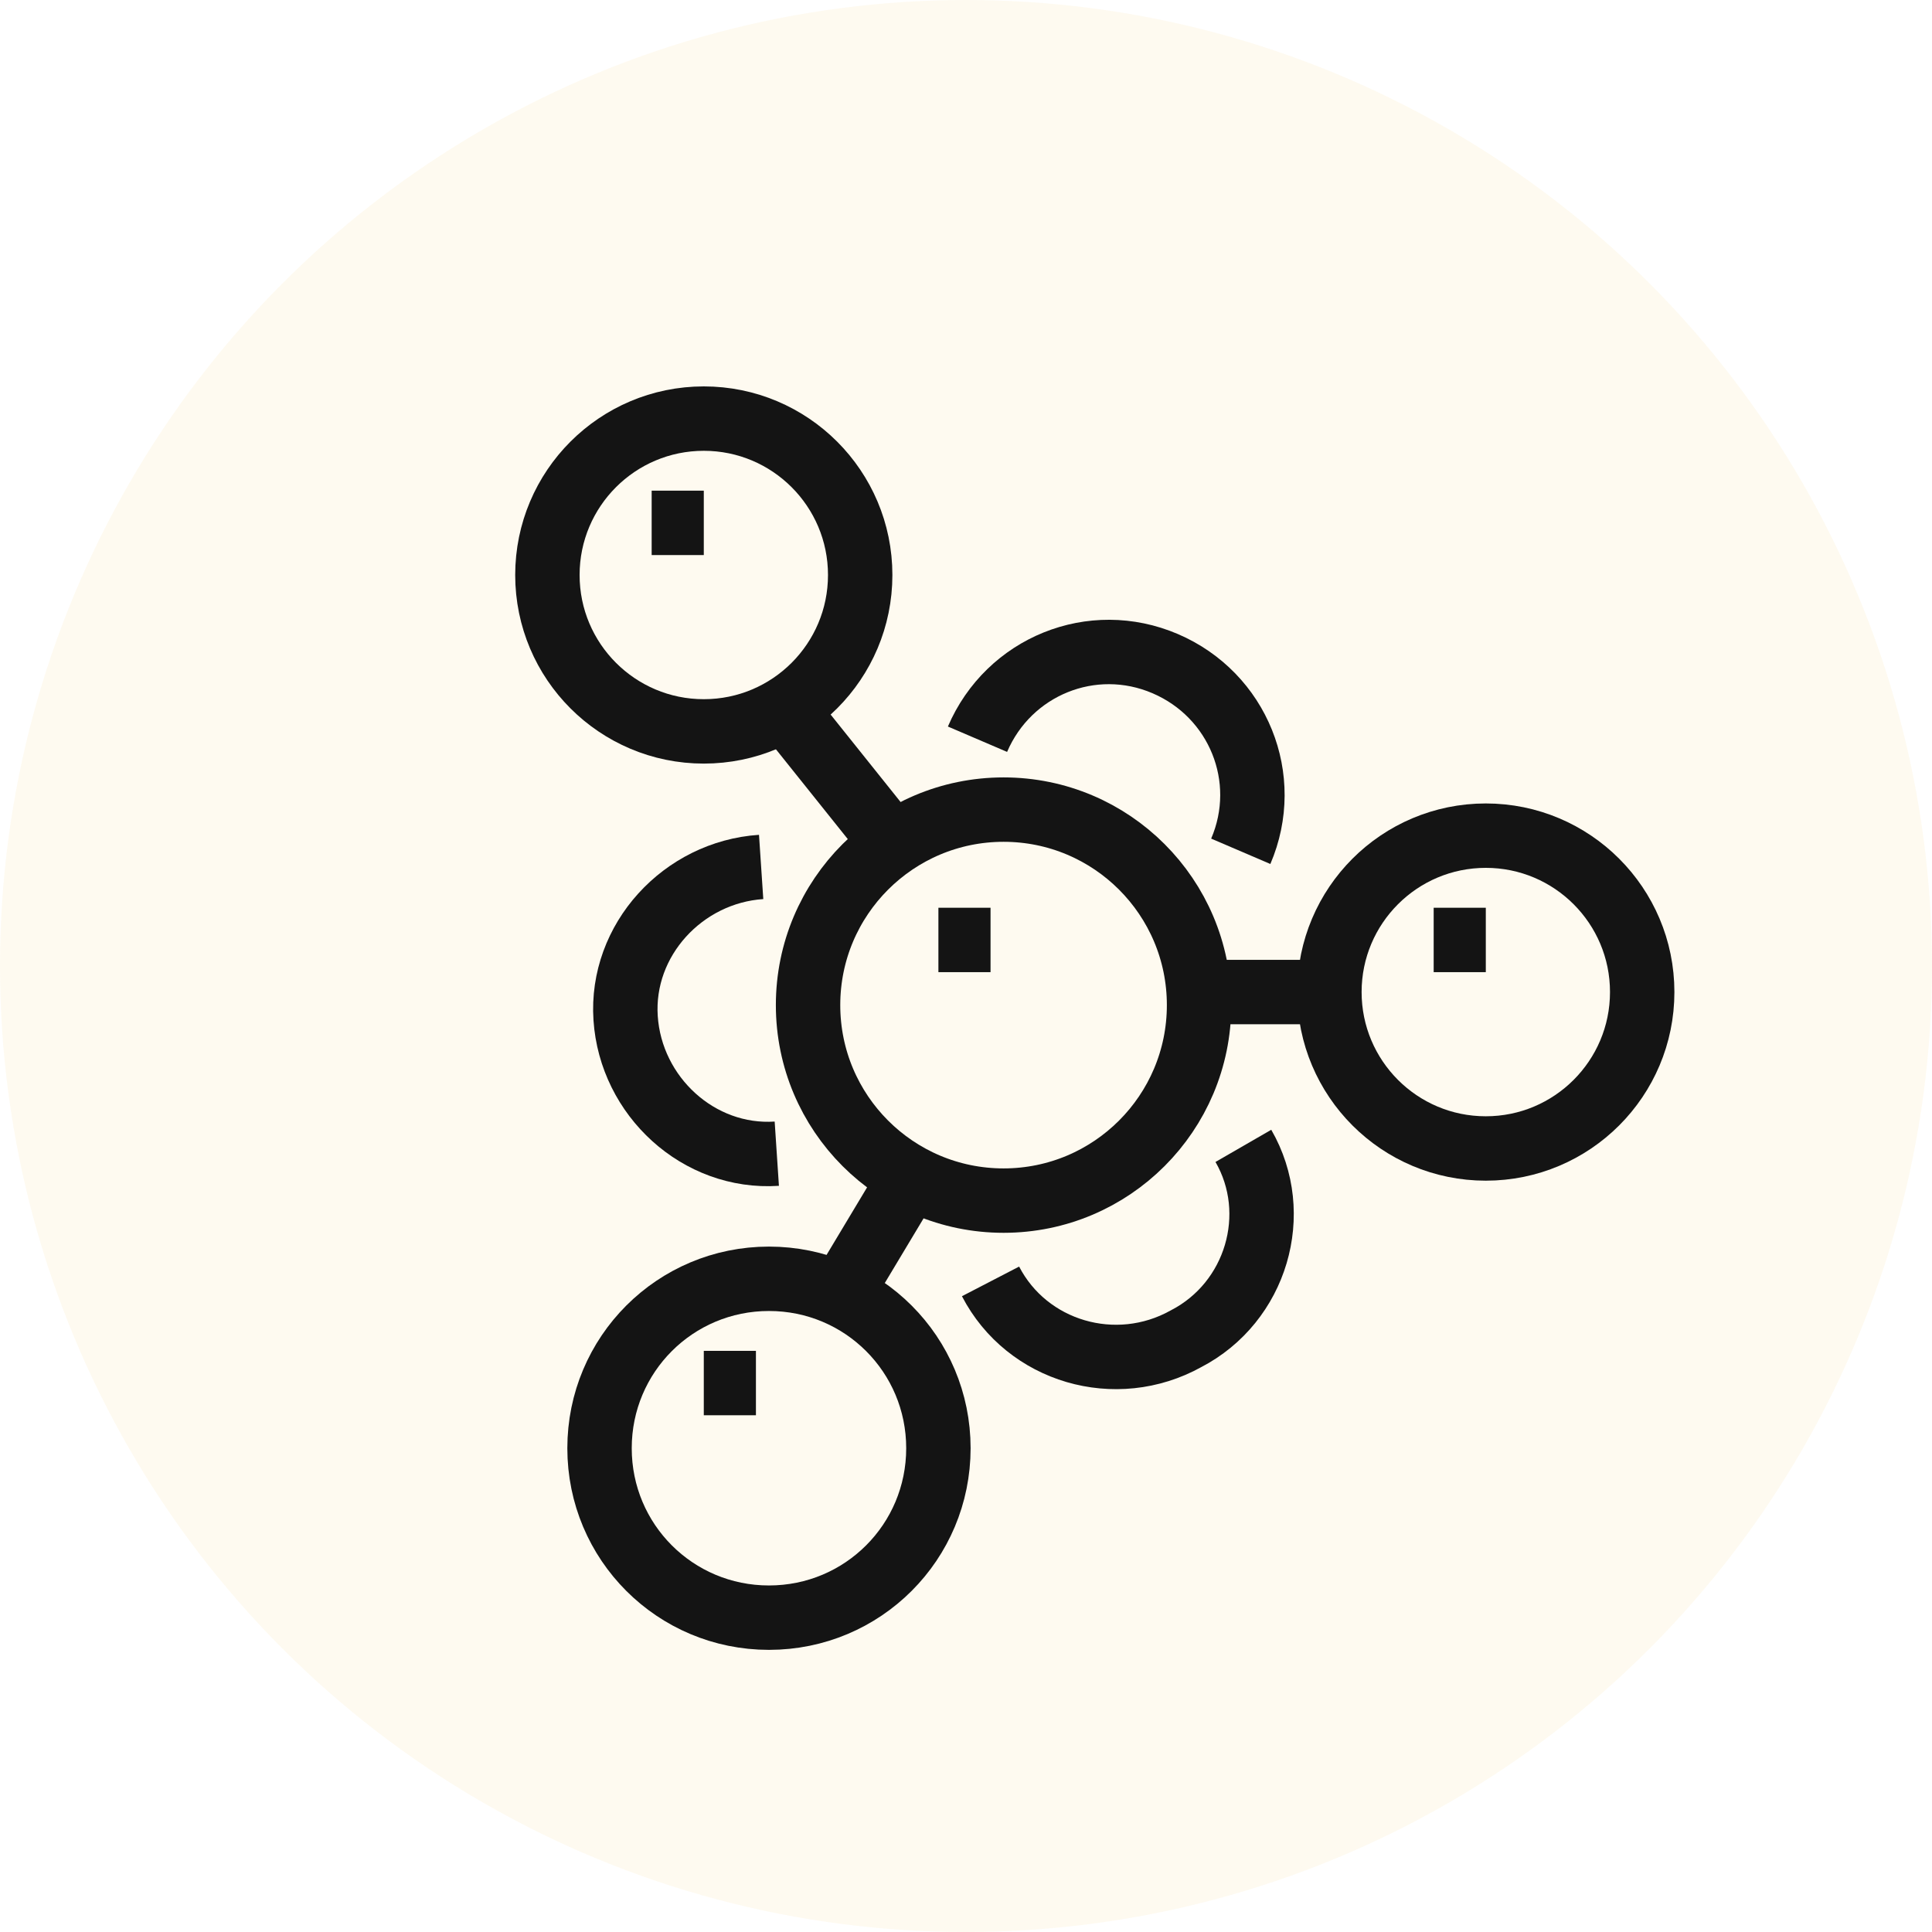
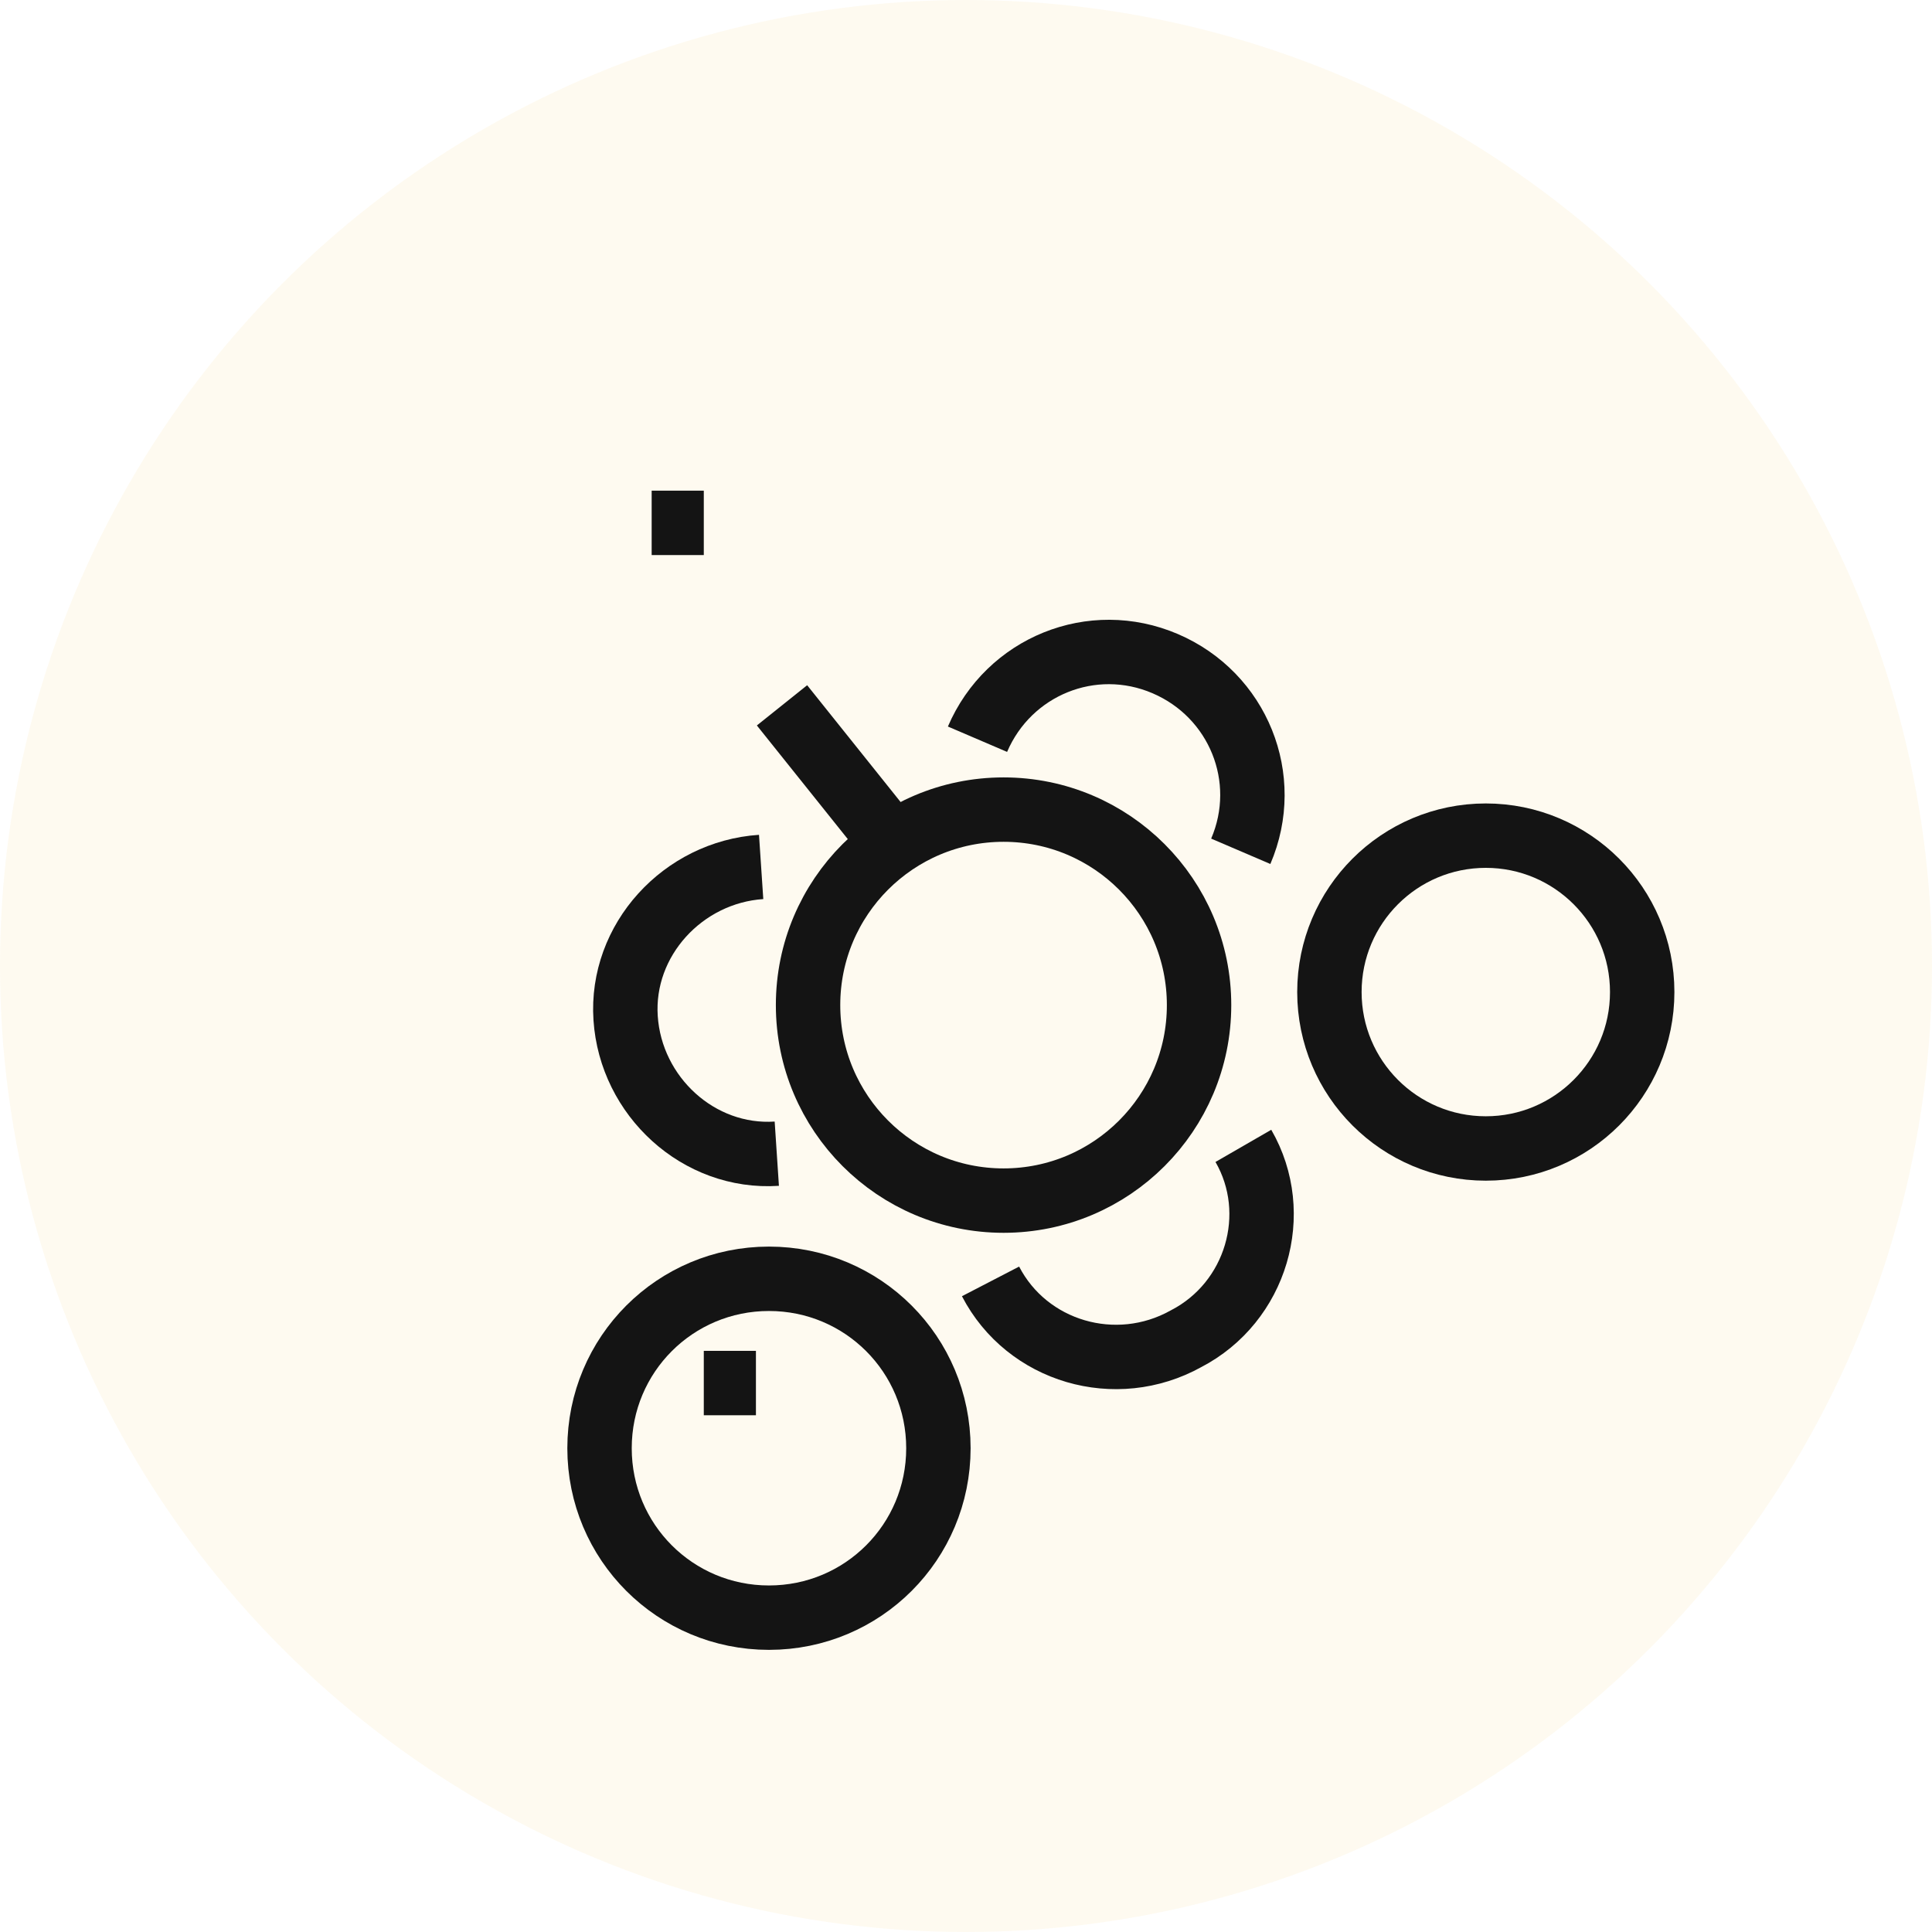
<svg xmlns="http://www.w3.org/2000/svg" width="60" height="60" viewBox="0 0 60 60" fill="none">
  <circle cx="30" cy="30" r="30" fill="#FBE7B4" fill-opacity="0.2" />
-   <path d="M21.857 22.714C24.54 22.714 26.714 20.54 26.714 17.857C26.714 15.175 24.54 13 21.857 13C19.175 13 17 15.175 17 17.857C17 20.54 19.175 22.714 21.857 22.714Z" stroke="#141414" stroke-width="2" stroke-miterlimit="10" />
  <path d="M29.143 44.976C29.143 47.891 26.795 50.238 23.881 50.238C20.967 50.238 18.619 47.891 18.619 44.976C18.619 42.062 20.967 39.714 23.881 39.714C26.795 39.714 29.143 42.062 29.143 44.976Z" stroke="#141414" stroke-width="2" stroke-miterlimit="10" />
  <path d="M46.143 35.667C48.825 35.667 51 33.492 51 30.809C51 28.127 48.825 25.952 46.143 25.952C43.46 25.952 41.286 28.127 41.286 30.809C41.286 33.492 43.46 35.667 46.143 35.667Z" stroke="#141414" stroke-width="2" stroke-miterlimit="10" />
  <path d="M24.286 21.905L27.524 25.952" stroke="#141414" stroke-width="2" stroke-miterlimit="10" />
-   <path d="M25.905 40.524L28.333 36.476" stroke="#141414" stroke-width="2" stroke-miterlimit="10" />
-   <path d="M41.286 30.809H37.238" stroke="#141414" stroke-width="2" stroke-miterlimit="10" />
  <path d="M31.167 37.286C34.52 37.286 37.238 34.567 37.238 31.214C37.238 27.861 34.52 25.143 31.167 25.143C27.814 25.143 25.095 27.861 25.095 31.214C25.095 34.567 27.814 37.286 31.167 37.286Z" stroke="#141414" stroke-width="2" stroke-miterlimit="10" />
  <path d="M20.238 16.238H21.857" stroke="#141414" stroke-width="2" stroke-miterlimit="10" />
-   <path d="M29.143 29.191H30.762" stroke="#141414" stroke-width="2" stroke-miterlimit="10" />
-   <path d="M44.524 29.191H46.143" stroke="#141414" stroke-width="2" stroke-miterlimit="10" />
  <path d="M21.857 42.952H23.476" stroke="#141414" stroke-width="2" stroke-miterlimit="10" />
  <path d="M30.357 22.957C31.329 20.69 33.919 19.638 36.186 20.61C38.452 21.581 39.505 24.171 38.533 26.438" stroke="#141414" stroke-width="2" stroke-miterlimit="10" />
  <path d="M23.638 26.924C21.21 27.086 19.267 29.191 19.429 31.619C19.59 34.048 21.695 35.99 24.124 35.829" stroke="#141414" stroke-width="2" stroke-miterlimit="10" />
  <path d="M30.762 39.795C31.895 41.981 34.648 42.791 36.833 41.576C39.019 40.443 39.829 37.691 38.614 35.586" stroke="#141414" stroke-width="2" stroke-miterlimit="10" />
</svg>